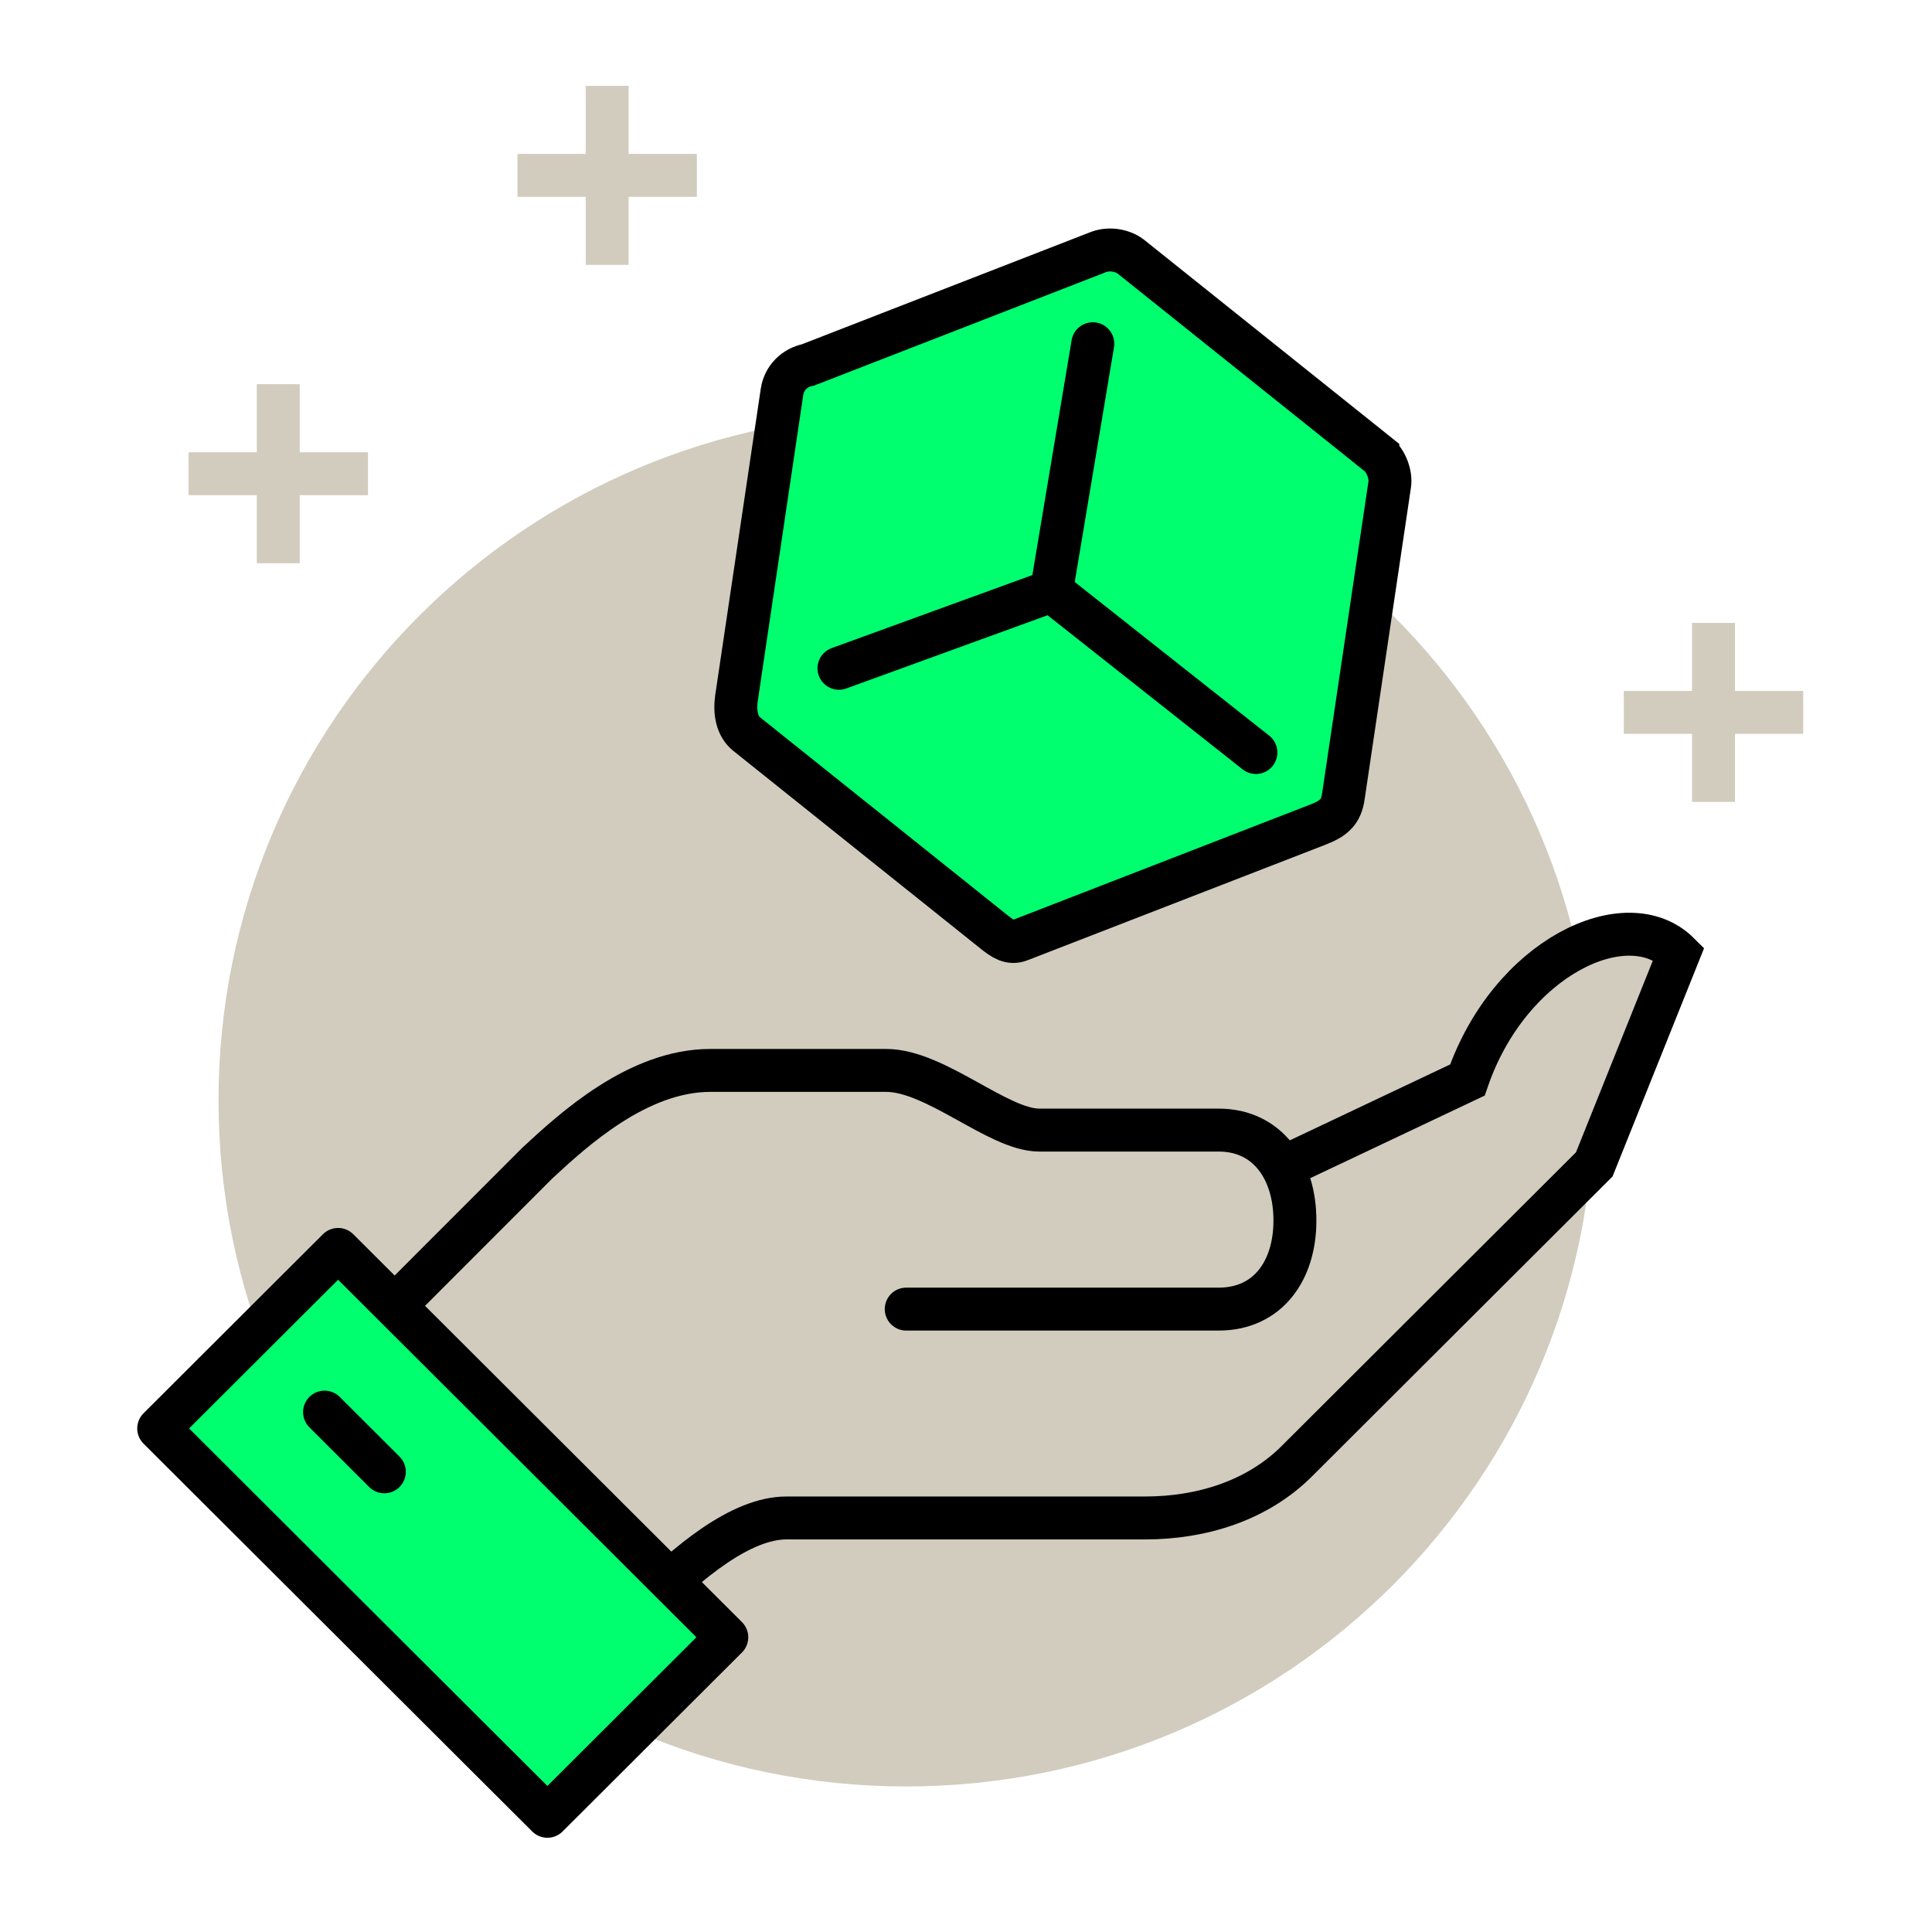
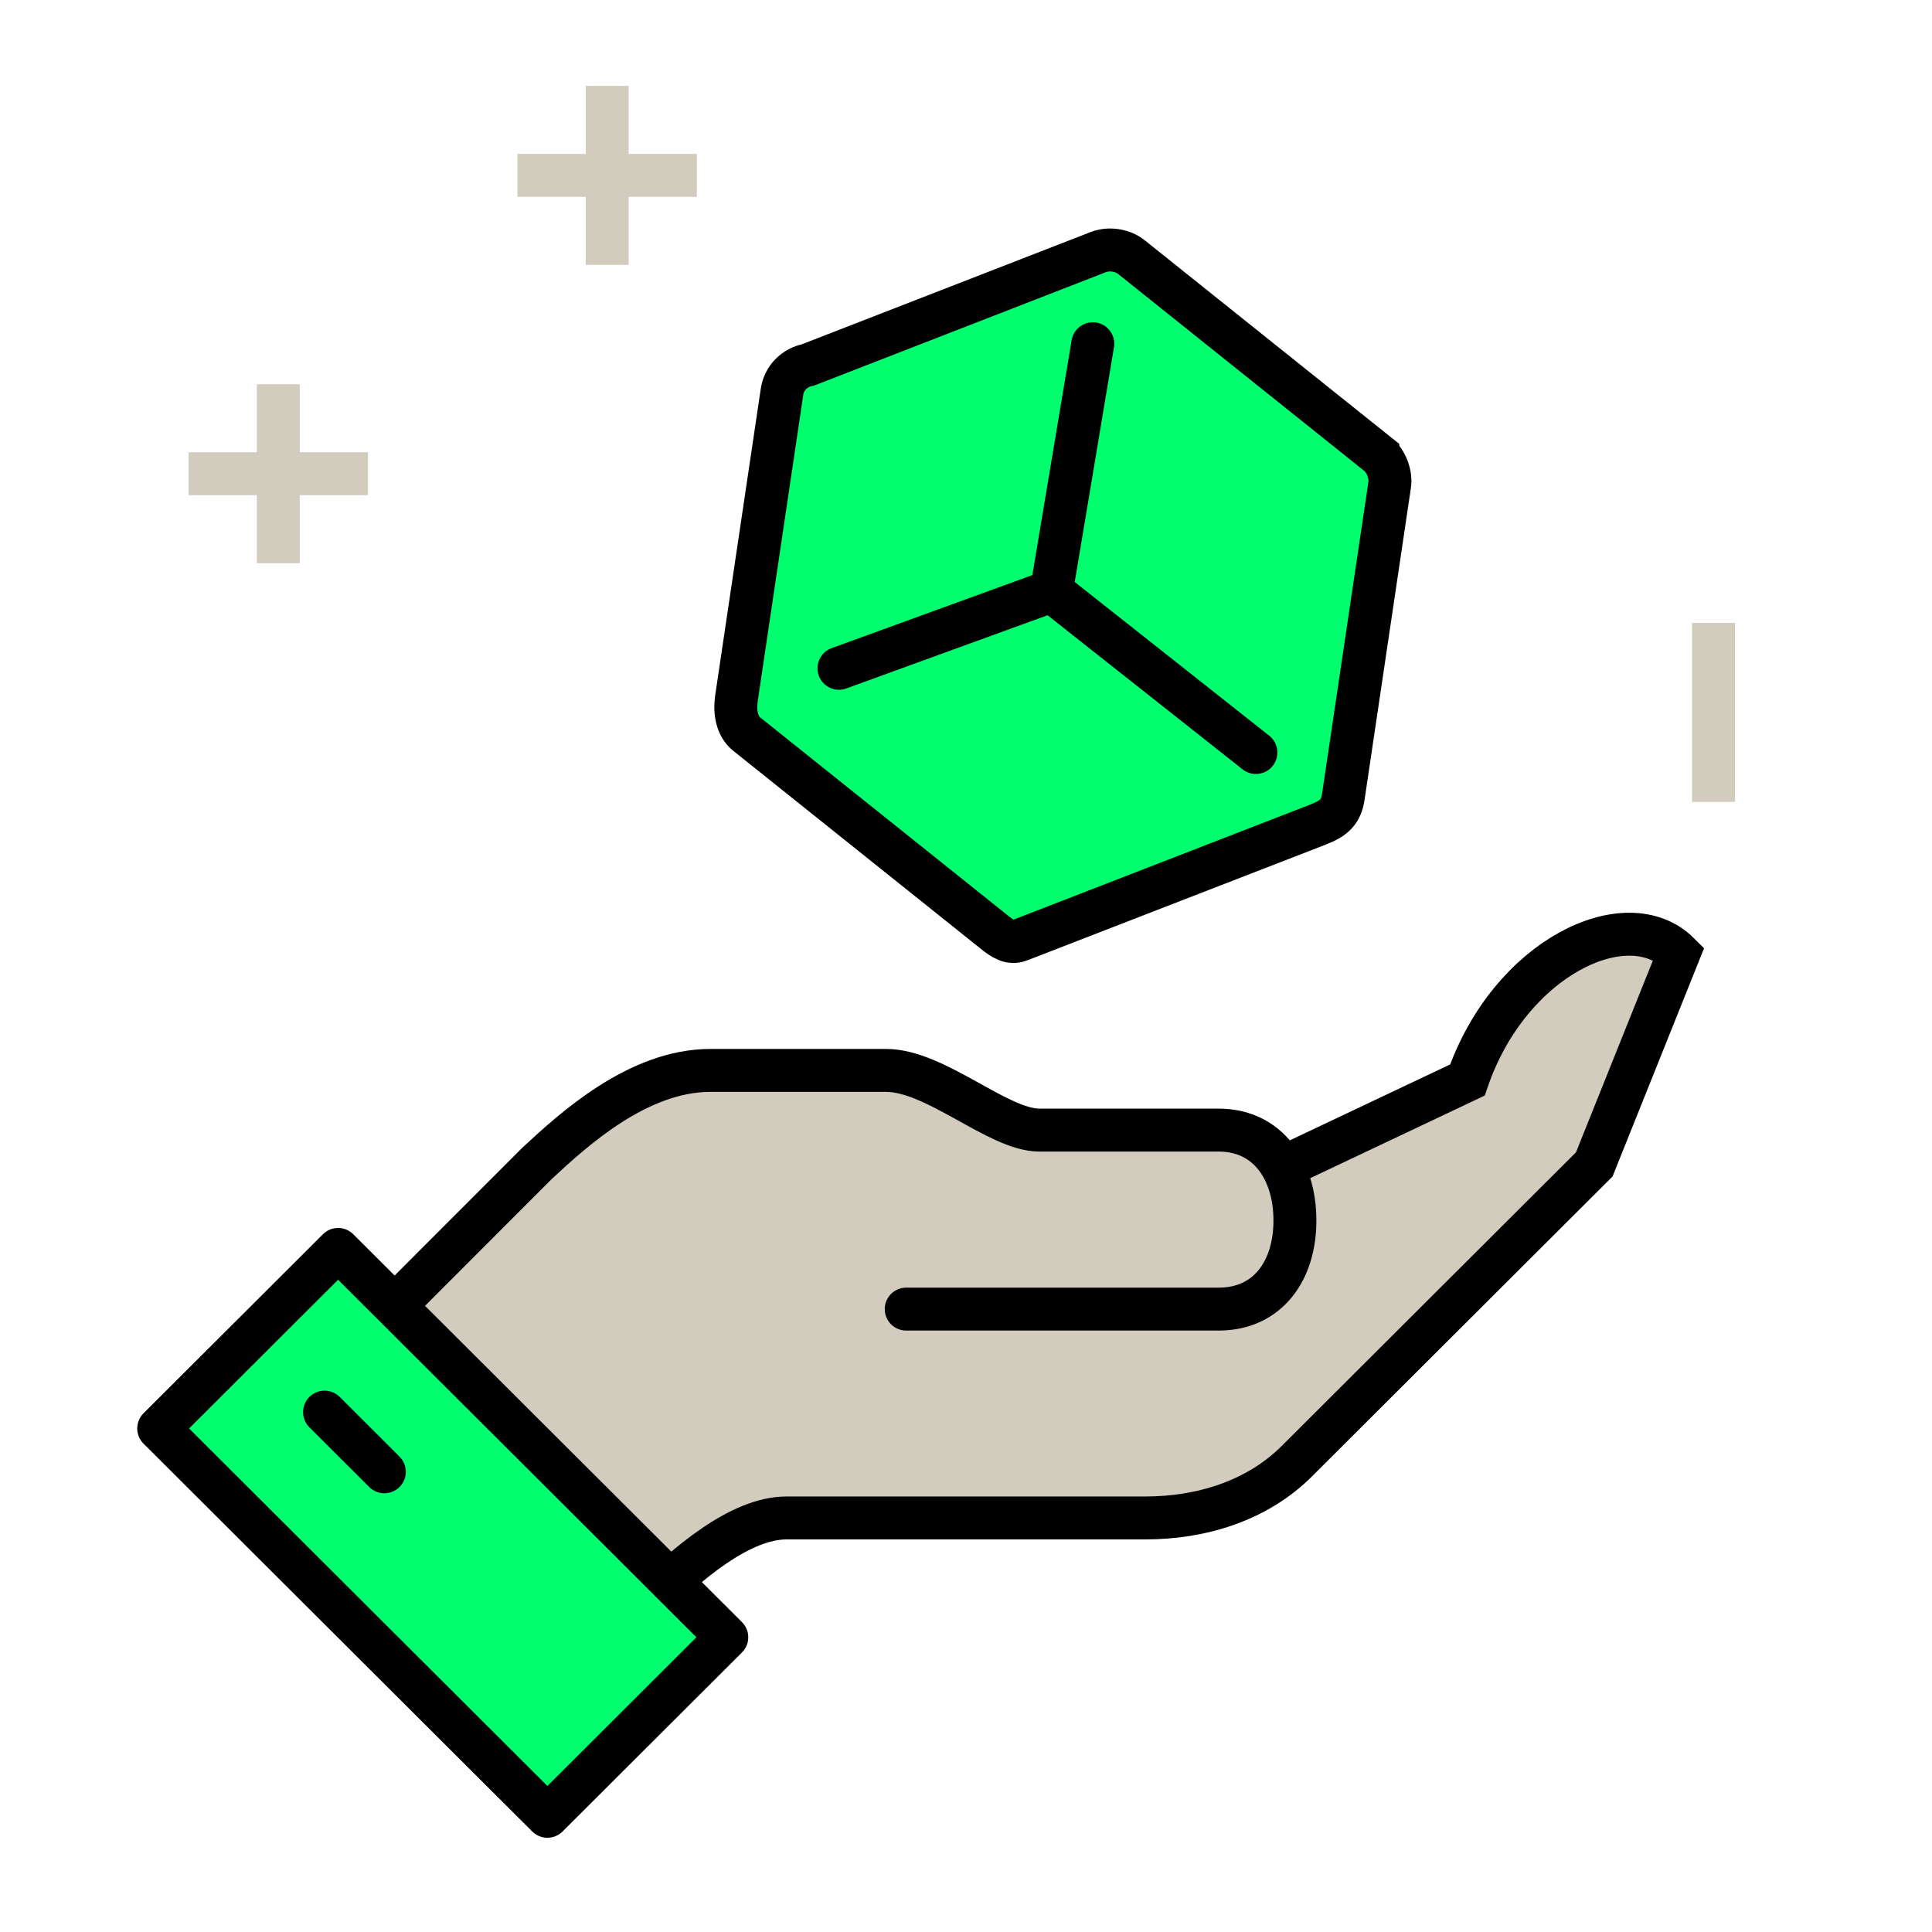
<svg xmlns="http://www.w3.org/2000/svg" width="90" height="90" viewBox="0 0 90 90" fill="none">
-   <path d="M42.215 83.22C59.908 83.22 74.251 68.909 74.251 51.254C74.251 33.6 59.908 19.288 42.215 19.288C24.523 19.288 10.18 33.6 10.18 51.254C10.18 68.909 24.523 83.22 42.215 83.22Z" fill="#D1CCBE" />
  <path d="M12.963 17.898V26.238M17.142 22.068H8.785M28.285 4V12.339M32.463 8.17H24.106" stroke="#D1CCBE" stroke-width="2" stroke-miterlimit="10" />
  <path d="M68.358 50.312L60.165 54.19L59.717 54.36C59.135 53.327 58.147 52.644 56.77 52.644H48.413C46.498 52.644 43.586 49.864 41.278 49.864H33.091C29.725 49.864 26.717 52.614 25.022 54.19C22.404 56.802 17.143 62.079 17.143 62.079L29.947 74.869C32.04 72.779 34.504 70.712 36.643 70.712H53.357C55.966 70.712 58.563 69.912 60.407 68.072L74.267 54.242L78.207 44.415C75.806 42.02 70.328 44.579 68.358 50.312Z" fill="#D1CCBE" />
  <path d="M42.215 60.983H56.77C59.078 60.983 60.322 59.17 60.322 56.867V56.84C60.322 54.538 59.078 52.644 56.77 52.644H48.413C46.498 52.644 43.586 49.864 41.278 49.864H33.091C29.725 49.864 26.717 52.614 25.022 54.19C22.404 56.803 17.143 62.079 17.143 62.079L29.947 74.869C32.04 72.779 34.504 70.712 36.643 70.712H53.357C55.966 70.712 58.563 69.912 60.407 68.072L74.267 54.242L78.207 44.415C75.806 42.02 70.327 44.579 68.357 50.312L60.165 54.19" stroke="black" stroke-width="2" stroke-miterlimit="10" stroke-linecap="round" />
  <path d="M15.75 58.203L7.393 66.543L25.5 84.61L33.857 76.271L15.75 58.203Z" fill="#00FF6F" stroke="black" stroke-width="2" stroke-linejoin="round" />
  <path d="M17.904 68.562L15.119 65.782" stroke="black" stroke-width="2" stroke-miterlimit="10" stroke-linecap="round" />
  <path d="M64.184 21.16L52.689 11.965C52.331 11.679 51.719 11.543 51.192 11.733L37.639 17C37.026 17.12 36.525 17.6 36.429 18.252L34.306 32.535C34.216 33.171 34.324 33.83 34.786 34.198L46.284 43.395C46.725 43.75 47.064 43.971 47.504 43.8L61.411 38.407C62.161 38.117 62.475 37.802 62.577 37.113L64.738 22.568C64.803 22.133 64.589 21.485 64.184 21.162V21.16Z" fill="#00FF6F" stroke="black" stroke-width="2" stroke-miterlimit="10" />
  <path d="M50.907 16.012L48.982 27.53M48.982 27.53L39.082 31.132M48.982 27.53L58.505 35.055" stroke="black" stroke-width="2" stroke-miterlimit="10" stroke-linecap="round" />
-   <path d="M79.822 29.017V37.356M84 33.186H75.643" stroke="#D1CCBE" stroke-width="2" stroke-miterlimit="10" />
+   <path d="M79.822 29.017V37.356M84 33.186" stroke="#D1CCBE" stroke-width="2" stroke-miterlimit="10" />
</svg>